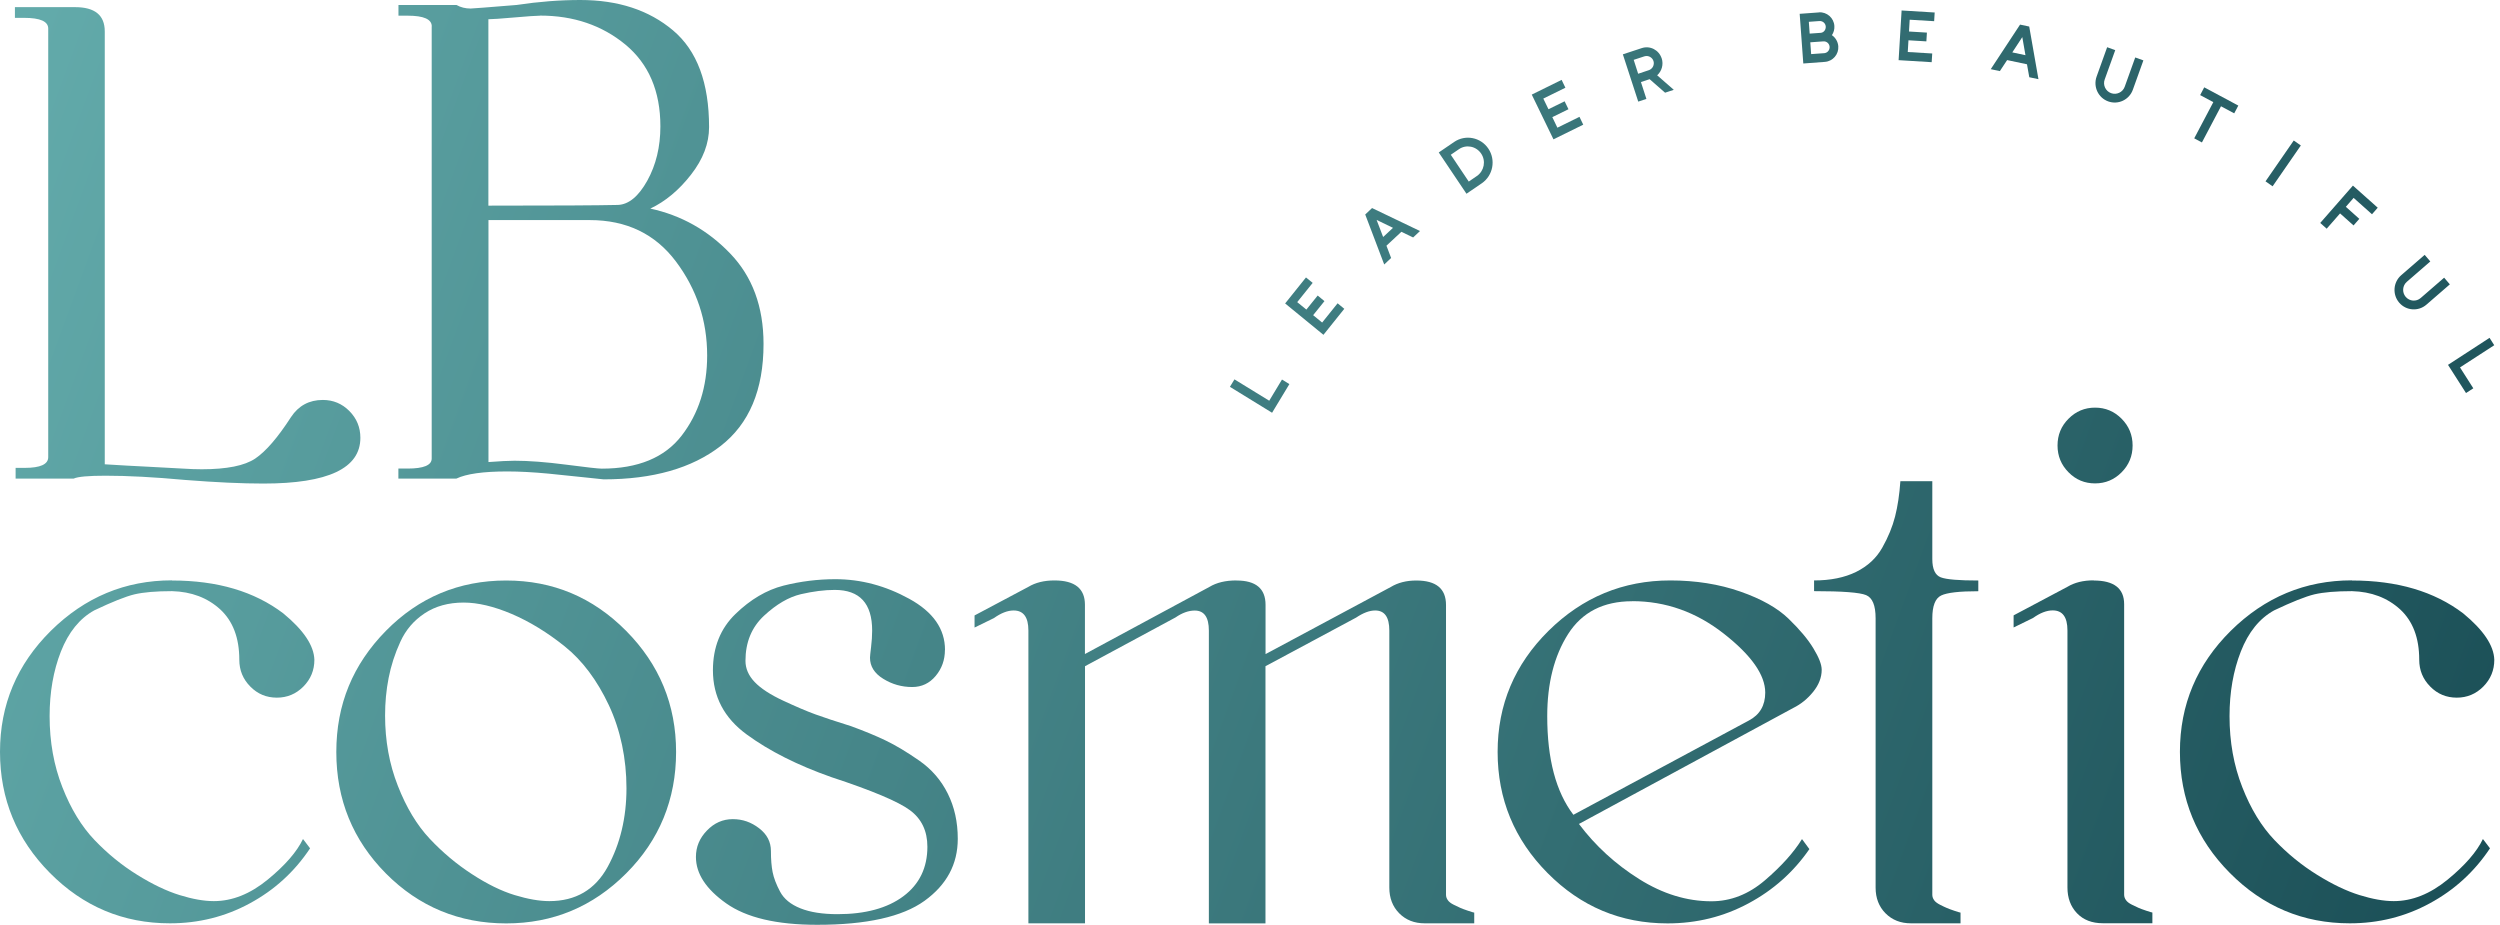
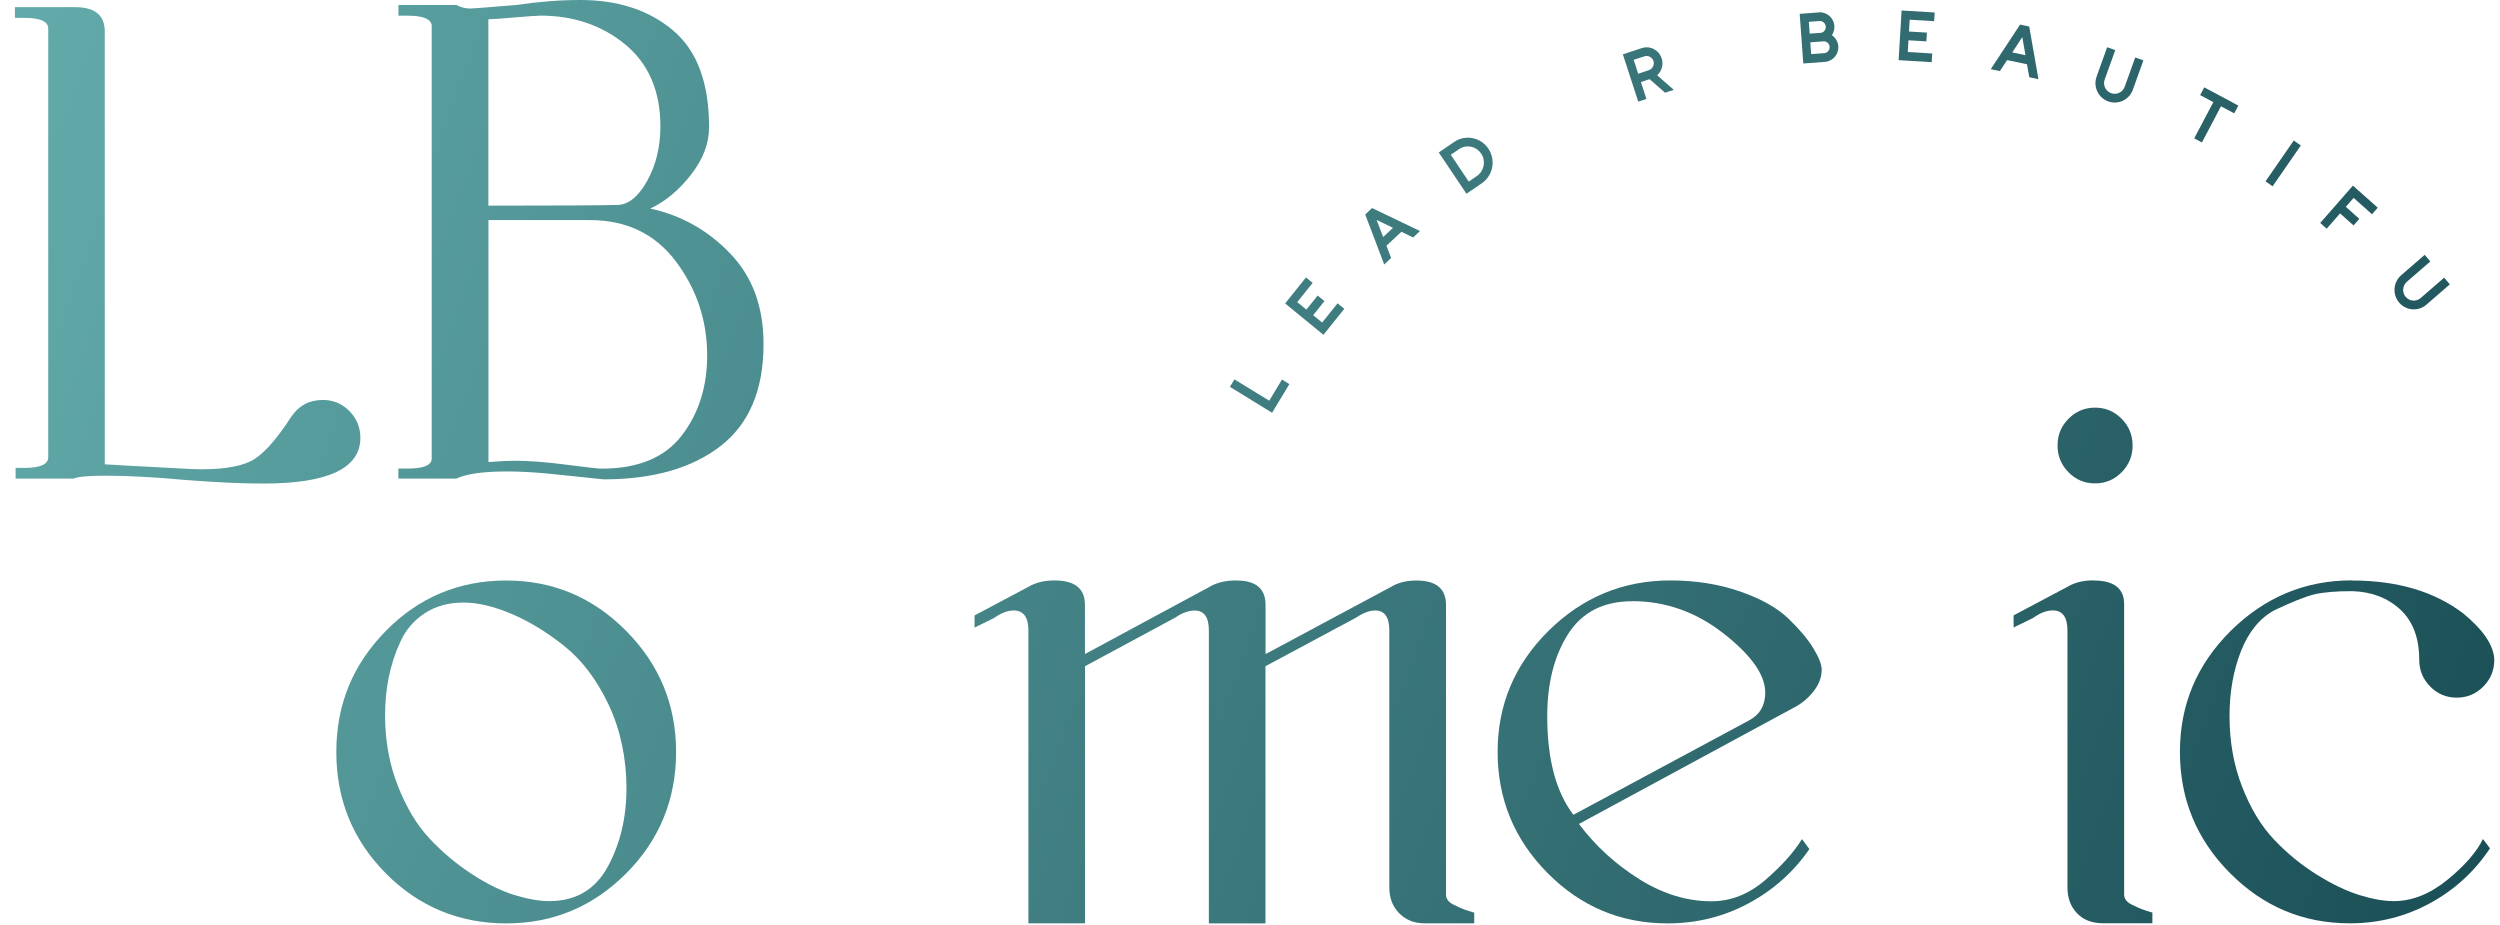
<svg xmlns="http://www.w3.org/2000/svg" width="246" height="91" viewBox="0 0 246 91" fill="none">
  <path d="M4.745 2.811C4.745 2.108 3.958 1.757 2.376 1.757H1.468V0.703H7.387C9.34 0.703 10.309 1.497 10.309 3.094V45.687C11.792 45.779 13.253 45.863 14.699 45.932C16.137 46 17.219 46.062 17.938 46.107C18.657 46.153 19.293 46.176 19.853 46.176C22.313 46.176 24.07 45.825 25.114 45.122C26.159 44.419 27.332 43.059 28.634 41.043C29.375 39.92 30.42 39.355 31.767 39.355C32.789 39.355 33.66 39.721 34.379 40.447C35.098 41.173 35.461 42.051 35.461 43.082C35.461 46.084 32.282 47.582 25.916 47.582C23.827 47.582 21.276 47.467 18.256 47.23C15.191 46.948 12.572 46.81 10.384 46.81C8.712 46.81 7.667 46.902 7.251 47.093H1.536V46.039H2.444C3.973 46.039 4.745 45.687 4.745 44.984V2.811Z" fill="url(#paint0_linear_2083_10355)" />
  <path d="M42.486 2.597C42.486 1.894 41.699 1.543 40.117 1.543H39.209V0.489H44.916C45.332 0.726 45.801 0.84 46.309 0.84C46.445 0.84 47.959 0.726 50.835 0.489C53.015 0.16 55.104 0 57.102 0C60.819 0 63.854 0.993 66.223 2.987C68.592 4.98 69.773 8.151 69.773 12.512C69.773 14.109 69.183 15.667 67.995 17.187C66.814 18.707 65.474 19.823 63.99 20.525C67.026 21.182 69.645 22.649 71.84 24.933C74.035 27.209 75.132 30.181 75.132 33.847C75.132 38.362 73.724 41.707 70.901 43.892C68.078 46.077 64.24 47.169 59.396 47.169C59.305 47.169 58.745 47.108 57.723 46.993C56.701 46.879 55.445 46.749 53.961 46.604C52.478 46.466 51.13 46.39 49.919 46.39C47.55 46.39 45.877 46.627 44.908 47.093H39.201V46.107H40.109C41.684 46.107 42.479 45.779 42.479 45.122V2.597H42.486ZM53.144 1.543C52.773 1.543 51.925 1.604 50.6 1.719C49.276 1.833 48.428 1.894 48.057 1.894V20.235C54.605 20.235 58.851 20.212 60.804 20.166C61.871 20.12 62.832 19.326 63.695 17.775C64.55 16.232 64.982 14.452 64.982 12.436C64.982 8.968 63.831 6.287 61.538 4.385C59.237 2.49 56.444 1.535 53.144 1.535V1.543ZM48.065 45.466C49.177 45.382 50.04 45.336 50.638 45.336C52.031 45.336 53.727 45.466 55.725 45.725C57.723 45.985 58.881 46.115 59.207 46.115C62.779 46.115 65.406 45.03 67.079 42.861C68.751 40.691 69.584 38.064 69.584 34.978C69.584 31.548 68.562 28.47 66.519 25.742C64.475 23.015 61.644 21.656 58.026 21.656H48.065V45.473V45.466Z" fill="url(#paint1_linear_2083_10355)" />
-   <path d="M16.932 57.122C21.391 57.122 25.031 58.199 27.87 60.353C29.868 61.996 30.89 63.516 30.935 64.921C30.935 65.953 30.572 66.831 29.853 67.557C29.134 68.282 28.264 68.649 27.242 68.649C26.22 68.649 25.349 68.29 24.63 67.557C23.911 66.831 23.548 65.953 23.548 64.921C23.548 62.767 22.92 61.117 21.671 59.964C20.414 58.818 18.84 58.222 16.932 58.169C15.35 58.169 14.124 58.276 13.239 58.482C12.353 58.696 11.036 59.223 9.272 60.063C7.834 60.858 6.744 62.21 5.995 64.104C5.253 65.998 4.882 68.122 4.882 70.467C4.882 72.996 5.298 75.325 6.139 77.464C6.971 79.595 8.031 81.329 9.31 82.666C10.589 84.003 11.982 85.141 13.488 86.073C14.995 87.013 16.387 87.677 17.667 88.074C18.946 88.472 20.066 88.67 21.042 88.67C22.852 88.67 24.615 87.967 26.333 86.562C28.052 85.156 29.21 83.82 29.815 82.559L30.512 83.476C28.983 85.775 27.007 87.578 24.592 88.884C22.178 90.198 19.551 90.855 16.72 90.855C12.126 90.855 8.19 89.205 4.912 85.897C1.643 82.597 0 78.625 0 73.981C0 69.337 1.673 65.372 5.011 62.065C8.356 58.764 12.323 57.107 16.917 57.107L16.932 57.122Z" fill="url(#paint2_linear_2083_10355)" />
  <path d="M49.806 57.122C54.401 57.122 58.337 58.772 61.614 62.08C64.884 65.38 66.527 69.352 66.527 73.996C66.527 78.641 64.892 82.666 61.614 85.943C58.344 89.22 54.408 90.863 49.806 90.863C45.204 90.863 41.215 89.22 37.968 85.943C34.721 82.666 33.093 78.679 33.093 73.996C33.093 69.314 34.721 65.388 37.968 62.08C41.215 58.78 45.166 57.122 49.806 57.122ZM37.892 70.406C37.892 72.889 38.309 75.196 39.149 77.327C39.981 79.458 41.026 81.192 42.282 82.529C43.539 83.866 44.917 85.027 46.423 86.004C47.929 86.99 49.337 87.677 50.639 88.075C51.941 88.472 53.076 88.67 54.053 88.67C56.649 88.67 58.564 87.547 59.798 85.294C61.024 83.048 61.645 80.466 61.645 77.564C61.645 74.661 61.062 71.835 59.904 69.375C58.746 66.915 57.3 64.998 55.582 63.615C53.863 62.233 52.123 61.171 50.359 60.415C48.595 59.666 47.013 59.292 45.621 59.292C44.137 59.292 42.858 59.643 41.791 60.346C40.723 61.049 39.921 61.988 39.391 63.157C38.854 64.326 38.475 65.51 38.241 66.709C38.006 67.901 37.892 69.13 37.892 70.398V70.406Z" fill="url(#paint3_linear_2083_10355)" />
-   <path d="M92.981 63.944C92.981 64.929 92.678 65.785 92.072 66.51C91.467 67.236 90.695 67.603 89.764 67.603C88.727 67.603 87.781 67.335 86.91 66.793C86.04 66.258 85.608 65.563 85.608 64.723C85.608 64.585 85.646 64.234 85.714 63.669C85.782 63.103 85.82 62.569 85.82 62.049C85.82 59.376 84.594 58.047 82.141 58.047C81.12 58.047 80.007 58.192 78.811 58.467C77.615 58.749 76.404 59.452 75.185 60.583C73.967 61.713 73.354 63.195 73.354 65.028C73.354 65.785 73.656 66.48 74.262 67.114C74.867 67.748 75.806 68.359 77.07 68.947C78.334 69.535 79.386 69.986 80.226 70.291C81.067 70.597 82.24 70.987 83.739 71.453C85.033 71.926 86.168 72.392 87.152 72.866C88.136 73.339 89.234 73.996 90.452 74.844C91.671 75.692 92.61 76.777 93.261 78.091C93.919 79.412 94.245 80.886 94.245 82.536C94.245 85.034 93.155 87.066 90.975 88.64C88.795 90.213 85.267 91 80.4 91C76.427 91 73.444 90.297 71.461 88.892C69.471 87.486 68.479 85.966 68.479 84.324C68.479 83.338 68.835 82.475 69.561 81.727C70.281 80.978 71.128 80.604 72.105 80.604C73.081 80.604 73.914 80.902 74.693 81.498C75.473 82.093 75.859 82.842 75.859 83.743C75.859 84.553 75.912 85.24 76.025 85.813C76.139 86.386 76.381 87.028 76.76 87.738C77.138 88.449 77.804 88.999 78.766 89.381C79.719 89.763 80.938 89.954 82.406 89.954C85.154 89.954 87.319 89.365 88.893 88.189C90.468 87.013 91.255 85.386 91.255 83.316C91.255 81.765 90.68 80.566 89.529 79.718C88.379 78.87 85.805 77.785 81.808 76.471C78.47 75.295 75.692 73.897 73.475 72.27C71.257 70.65 70.152 68.542 70.152 65.953C70.152 63.692 70.894 61.843 72.37 60.415C73.853 58.979 75.427 58.054 77.093 57.627C78.758 57.206 80.469 56.992 82.202 56.992C84.707 56.992 87.13 57.634 89.476 58.925C91.823 60.216 92.988 61.889 92.988 63.951L92.981 63.944Z" fill="url(#paint4_linear_2083_10355)" />
  <path d="M121.677 57.122C123.576 57.122 124.53 57.917 124.53 59.513V64.364L136.86 57.756C137.557 57.336 138.389 57.122 139.366 57.122C141.319 57.122 142.287 57.924 142.287 59.529V88.044C142.287 88.235 142.348 88.41 142.462 88.571C142.575 88.739 142.772 88.892 143.052 89.029C143.332 89.167 143.552 89.274 143.71 89.342C143.869 89.411 144.127 89.51 144.475 89.625C144.823 89.74 145.02 89.801 145.065 89.801V90.855H140.191C139.169 90.855 138.336 90.526 137.685 89.87C137.034 89.213 136.709 88.365 136.709 87.333V62.042C136.709 60.728 136.247 60.071 135.316 60.071C134.756 60.071 134.135 60.308 133.439 60.774L124.523 65.555V90.862H118.952V62.049C118.952 60.735 118.49 60.078 117.559 60.078C116.953 60.078 116.318 60.308 115.667 60.758L106.765 65.555V90.855H101.194V62.042C101.194 60.728 100.71 60.071 99.741 60.071C99.143 60.071 98.5 60.323 97.803 60.819L95.896 61.751V60.56L101.187 57.749C101.883 57.329 102.738 57.115 103.76 57.115C105.758 57.115 106.758 57.909 106.758 59.506V64.356L119.012 57.749C119.709 57.329 120.587 57.115 121.661 57.115L121.677 57.122Z" fill="url(#paint5_linear_2083_10355)" />
  <path d="M177.317 82.567L178.044 83.552C176.492 85.798 174.494 87.585 172.049 88.892C169.604 90.206 166.955 90.862 164.086 90.862C159.492 90.862 155.556 89.213 152.278 85.905C149.008 82.605 147.366 78.633 147.366 73.989C147.366 69.344 149.039 65.38 152.377 62.072C155.722 58.772 159.711 57.115 164.359 57.115C166.864 57.115 169.158 57.481 171.239 58.207C173.321 58.933 174.903 59.826 175.993 60.881C177.083 61.935 177.9 62.905 178.438 63.799C178.983 64.692 179.255 65.395 179.255 65.907C179.255 66.655 178.975 67.381 178.422 68.069C177.87 68.756 177.211 69.291 176.454 69.665L155.367 81.077C156.994 83.239 158.97 85.042 161.293 86.501C163.617 87.96 165.986 88.686 168.401 88.686C170.301 88.686 172.064 87.998 173.677 86.615C175.289 85.233 176.5 83.888 177.31 82.575L177.317 82.567ZM160.605 59.162C157.774 59.162 155.669 60.239 154.299 62.393C152.929 64.547 152.248 67.244 152.248 70.475C152.248 74.691 153.103 77.922 154.822 80.176L172.095 70.895C173.162 70.33 173.699 69.421 173.699 68.153C173.699 66.419 172.344 64.486 169.627 62.355C166.91 60.224 163.905 59.154 160.605 59.154V59.162Z" fill="url(#paint6_linear_2083_10355)" />
-   <path d="M187.005 47.352H190.139V55.014C190.139 55.999 190.419 56.595 190.971 56.809C191.531 57.023 192.757 57.122 194.665 57.122V58.176C192.81 58.176 191.592 58.314 191.009 58.597C190.426 58.879 190.139 59.628 190.139 60.842V88.044C190.139 88.235 190.199 88.41 190.313 88.571C190.426 88.739 190.623 88.884 190.903 89.029C191.183 89.174 191.403 89.274 191.562 89.342C191.72 89.411 191.978 89.51 192.326 89.625C192.674 89.74 192.871 89.801 192.916 89.801V90.855H188.042C187.02 90.855 186.187 90.526 185.536 89.87C184.885 89.213 184.56 88.372 184.56 87.341V60.842C184.56 59.574 184.25 58.818 183.621 58.558C182.993 58.299 181.29 58.169 178.505 58.169V57.115C180.132 57.115 181.51 56.832 182.645 56.274C183.78 55.709 184.643 54.915 185.219 53.883C185.801 52.852 186.218 51.836 186.475 50.828C186.732 49.82 186.906 48.659 186.997 47.352H187.005Z" fill="url(#paint7_linear_2083_10355)" />
  <path d="M206.018 57.122C208.017 57.122 209.016 57.901 209.016 59.452V88.036C209.016 88.227 209.076 88.403 209.19 88.563C209.303 88.731 209.5 88.884 209.78 89.022C210.06 89.159 210.28 89.266 210.439 89.335C210.598 89.403 210.855 89.503 211.203 89.617C211.552 89.732 211.748 89.793 211.794 89.793V90.847H206.919C205.852 90.847 205.004 90.519 204.376 89.862C203.748 89.205 203.437 88.357 203.437 87.326V62.034C203.437 60.72 202.953 60.063 201.984 60.063C201.386 60.063 200.743 60.315 200.046 60.812L198.139 61.744V60.552L203.437 57.741C204.134 57.321 204.989 57.107 206.011 57.107L206.018 57.122ZM203.543 41.203C204.262 40.478 205.133 40.111 206.155 40.111C207.177 40.111 208.047 40.478 208.766 41.203C209.485 41.929 209.848 42.807 209.848 43.839C209.848 44.87 209.485 45.748 208.766 46.474C208.047 47.2 207.177 47.566 206.155 47.566C205.133 47.566 204.262 47.207 203.543 46.474C202.824 45.748 202.461 44.87 202.461 43.839C202.461 42.807 202.817 41.929 203.543 41.203Z" fill="url(#paint8_linear_2083_10355)" />
  <path d="M231.436 57.122C235.895 57.122 239.535 58.199 242.374 60.353C244.372 61.996 245.394 63.516 245.439 64.921C245.439 65.953 245.076 66.831 244.357 67.557C243.638 68.282 242.767 68.649 241.746 68.649C240.724 68.649 239.853 68.29 239.134 67.557C238.415 66.831 238.052 65.953 238.052 64.921C238.052 62.767 237.423 61.117 236.175 59.964C234.918 58.818 233.344 58.222 231.436 58.169C229.854 58.169 228.628 58.276 227.742 58.482C226.857 58.696 225.54 59.223 223.769 60.063C222.33 60.858 221.24 62.21 220.499 64.104C219.757 65.998 219.386 68.122 219.386 70.467C219.386 72.996 219.802 75.325 220.643 77.464C221.475 79.595 222.535 81.329 223.814 82.666C225.093 84.003 226.486 85.141 227.992 86.073C229.499 87.013 230.891 87.677 232.17 88.074C233.45 88.472 234.57 88.67 235.546 88.67C237.355 88.67 239.119 87.967 240.837 86.562C242.555 85.156 243.714 83.82 244.319 82.559L245.015 83.476C243.486 85.775 241.511 87.578 239.096 88.884C236.682 90.198 234.055 90.855 231.224 90.855C226.63 90.855 222.694 89.205 219.416 85.897C216.139 82.597 214.504 78.625 214.504 73.981C214.504 69.337 216.177 65.372 219.515 62.065C222.86 58.764 226.827 57.107 231.421 57.107L231.436 57.122Z" fill="url(#paint9_linear_2083_10355)" />
  <path d="M126.148 37.346L126.875 37.796L125.172 40.615L121.024 38.064L121.47 37.33L124.892 39.431L126.148 37.346Z" fill="url(#paint10_linear_2083_10355)" />
  <path d="M126.458 29.86L128.509 27.301L129.168 27.835L127.646 29.73L128.547 30.463L129.66 29.081L130.326 29.631L129.213 31.013L130.099 31.739L131.62 29.844L132.279 30.387L130.227 32.946L126.458 29.86Z" fill="url(#paint11_linear_2083_10355)" />
  <path d="M136.881 25.391L136.207 26.025L134.338 21.106L135.011 20.472L139.727 22.733L139.053 23.367L137.895 22.809L136.427 24.177L136.888 25.391H136.881ZM137.07 22.42L135.458 21.64L136.101 23.321L137.07 22.42Z" fill="url(#paint12_linear_2083_10355)" />
  <path d="M144.298 19.059L141.573 15.002L143.095 13.964C144.2 13.215 145.706 13.505 146.456 14.628C147.205 15.743 146.917 17.264 145.82 18.027L144.298 19.066V19.059ZM142.754 15.224L144.525 17.867L145.328 17.317C146.047 16.82 146.236 15.835 145.744 15.11C145.252 14.384 144.276 14.185 143.557 14.682L142.754 15.232V15.224Z" fill="url(#paint13_linear_2083_10355)" />
-   <path d="M150.734 9.304L153.664 7.86L154.035 8.632L151.862 9.701L152.369 10.748L153.959 9.968L154.337 10.748L152.748 11.527L153.247 12.566L155.42 11.496L155.791 12.268L152.861 13.711L150.727 9.312L150.734 9.304Z" fill="url(#paint14_linear_2083_10355)" />
  <path d="M163.511 5.737C163.708 6.355 163.519 6.997 163.065 7.41L164.7 8.838L163.844 9.121L162.323 7.791L161.468 8.074L162.005 9.732L161.203 9.999L159.689 5.347L161.543 4.736C162.368 4.461 163.246 4.919 163.511 5.752V5.737ZM160.756 5.889L161.195 7.257L162.27 6.898C162.626 6.76 162.815 6.371 162.702 6.004C162.58 5.63 162.172 5.423 161.801 5.546L160.756 5.889Z" fill="url(#paint15_linear_2083_10355)" />
  <path d="M178.98 1.214C179.76 1.161 180.449 1.757 180.502 2.551C180.525 2.887 180.434 3.201 180.26 3.46C180.608 3.697 180.85 4.094 180.888 4.545C180.948 5.339 180.358 6.027 179.578 6.088L177.444 6.248L177.088 1.36L178.988 1.222L178.98 1.214ZM177.989 2.146L178.072 3.307L179.155 3.231C179.465 3.208 179.669 2.926 179.654 2.612C179.631 2.292 179.359 2.055 179.041 2.07L177.989 2.146ZM178.133 4.163L178.216 5.324L179.51 5.232C179.828 5.202 180.055 4.919 180.033 4.606C180.01 4.285 179.737 4.048 179.419 4.071L178.133 4.163Z" fill="url(#paint16_linear_2083_10355)" />
  <path d="M187.118 1.031L190.373 1.23L190.32 2.085L187.913 1.94L187.845 3.101L189.608 3.208L189.555 4.071L187.792 3.964L187.724 5.118L190.131 5.263L190.078 6.119L186.823 5.92L187.118 1.031Z" fill="url(#paint17_linear_2083_10355)" />
  <path d="M196.791 6.997L195.89 6.806L198.774 2.421L199.675 2.612L200.583 7.791L199.682 7.601L199.455 6.325L197.502 5.912L196.791 6.989V6.997ZM199.304 5.423L198.994 3.651L198.01 5.156L199.304 5.431V5.423Z" fill="url(#paint18_linear_2083_10355)" />
  <path d="M207.336 4.644L208.139 4.935L207.102 7.822C206.905 8.364 207.185 8.968 207.73 9.166C208.267 9.365 208.873 9.082 209.07 8.54L210.107 5.653L210.909 5.943L209.872 8.83C209.516 9.823 208.426 10.335 207.442 9.976C206.458 9.617 205.951 8.525 206.307 7.532L207.344 4.644H207.336Z" fill="url(#paint19_linear_2083_10355)" />
  <path d="M220.25 10.389L219.848 11.152L218.546 10.457L216.669 14.017L215.912 13.612L217.79 10.053L216.495 9.357L216.896 8.594L220.25 10.389Z" fill="url(#paint20_linear_2083_10355)" />
  <path d="M225.705 13.826L226.402 14.315L223.624 18.333L222.927 17.844L225.705 13.826Z" fill="url(#paint21_linear_2083_10355)" />
  <path d="M233.965 20.441L233.405 21.083L231.596 19.471L230.831 20.35L232.156 21.534L231.588 22.183L230.263 20.999L228.946 22.504L228.311 21.938L231.527 18.264L233.972 20.441H233.965Z" fill="url(#paint22_linear_2083_10355)" />
  <path d="M238.581 25.07L239.142 25.727L236.833 27.729C236.394 28.11 236.348 28.767 236.719 29.21C237.098 29.654 237.756 29.707 238.195 29.325L240.504 27.324L241.064 27.981L238.755 29.982C237.961 30.669 236.757 30.578 236.076 29.776C235.395 28.974 235.486 27.767 236.28 27.079L238.589 25.078L238.581 25.07Z" fill="url(#paint23_linear_2083_10355)" />
-   <path d="M243.374 38.209L242.655 38.675L240.884 35.902L244.971 33.244L245.433 33.969L242.065 36.154L243.374 38.209Z" fill="url(#paint24_linear_2083_10355)" />
  <defs>
    <linearGradient id="paint0_linear_2083_10355" x1="248.996" y1="115.062" x2="-3.633" y2="22.41" gradientUnits="userSpaceOnUse">
      <stop stop-color="#174A52" />
      <stop offset="1" stop-color="#62AAAA" />
    </linearGradient>
    <linearGradient id="paint1_linear_2083_10355" x1="254.508" y1="100.037" x2="1.879" y2="7.385" gradientUnits="userSpaceOnUse">
      <stop stop-color="#174A52" />
      <stop offset="1" stop-color="#62AAAA" />
    </linearGradient>
    <linearGradient id="paint2_linear_2083_10355" x1="234.328" y1="155.058" x2="-18.301" y2="62.407" gradientUnits="userSpaceOnUse">
      <stop stop-color="#174A52" />
      <stop offset="1" stop-color="#62AAAA" />
    </linearGradient>
    <linearGradient id="paint3_linear_2083_10355" x1="238.242" y1="144.387" x2="-14.387" y2="51.736" gradientUnits="userSpaceOnUse">
      <stop stop-color="#174A52" />
      <stop offset="1" stop-color="#62AAAA" />
    </linearGradient>
    <linearGradient id="paint4_linear_2083_10355" x1="241.95" y1="134.281" x2="-10.686" y2="41.63" gradientUnits="userSpaceOnUse">
      <stop stop-color="#174A52" />
      <stop offset="1" stop-color="#62AAAA" />
    </linearGradient>
    <linearGradient id="paint5_linear_2083_10355" x1="246.796" y1="121.074" x2="-5.841" y2="28.422" gradientUnits="userSpaceOnUse">
      <stop stop-color="#174A52" />
      <stop offset="1" stop-color="#62AAAA" />
    </linearGradient>
    <linearGradient id="paint6_linear_2083_10355" x1="252.086" y1="106.644" x2="-0.543" y2="13.993" gradientUnits="userSpaceOnUse">
      <stop stop-color="#174A52" />
      <stop offset="1" stop-color="#62AAAA" />
    </linearGradient>
    <linearGradient id="paint7_linear_2083_10355" x1="256.558" y1="94.445" x2="3.929" y2="1.794" gradientUnits="userSpaceOnUse">
      <stop stop-color="#174A52" />
      <stop offset="1" stop-color="#62AAAA" />
    </linearGradient>
    <linearGradient id="paint8_linear_2083_10355" x1="259.866" y1="85.424" x2="7.237" y2="-7.228" gradientUnits="userSpaceOnUse">
      <stop stop-color="#174A52" />
      <stop offset="1" stop-color="#62AAAA" />
    </linearGradient>
    <linearGradient id="paint9_linear_2083_10355" x1="260.177" y1="84.591" x2="7.54" y2="-8.06" gradientUnits="userSpaceOnUse">
      <stop stop-color="#174A52" />
      <stop offset="1" stop-color="#62AAAA" />
    </linearGradient>
    <linearGradient id="paint10_linear_2083_10355" x1="258.685" y1="88.663" x2="6.049" y2="-3.989" gradientUnits="userSpaceOnUse">
      <stop stop-color="#174A52" />
      <stop offset="1" stop-color="#62AAAA" />
    </linearGradient>
    <linearGradient id="paint11_linear_2083_10355" x1="261.985" y1="79.656" x2="9.348" y2="-12.995" gradientUnits="userSpaceOnUse">
      <stop stop-color="#174A52" />
      <stop offset="1" stop-color="#62AAAA" />
    </linearGradient>
    <linearGradient id="paint12_linear_2083_10355" x1="264.952" y1="71.559" x2="12.316" y2="-21.092" gradientUnits="userSpaceOnUse">
      <stop stop-color="#174A52" />
      <stop offset="1" stop-color="#62AAAA" />
    </linearGradient>
    <linearGradient id="paint13_linear_2083_10355" x1="268.275" y1="62.5" x2="15.638" y2="-30.151" gradientUnits="userSpaceOnUse">
      <stop stop-color="#174A52" />
      <stop offset="1" stop-color="#62AAAA" />
    </linearGradient>
    <linearGradient id="paint14_linear_2083_10355" x1="271.1" y1="54.792" x2="18.471" y2="-37.859" gradientUnits="userSpaceOnUse">
      <stop stop-color="#174A52" />
      <stop offset="1" stop-color="#62AAAA" />
    </linearGradient>
    <linearGradient id="paint15_linear_2083_10355" x1="273.242" y1="48.964" x2="20.606" y2="-43.687" gradientUnits="userSpaceOnUse">
      <stop stop-color="#174A52" />
      <stop offset="1" stop-color="#62AAAA" />
    </linearGradient>
    <linearGradient id="paint16_linear_2083_10355" x1="276.404" y1="40.34" x2="23.767" y2="-52.312" gradientUnits="userSpaceOnUse">
      <stop stop-color="#174A52" />
      <stop offset="1" stop-color="#62AAAA" />
    </linearGradient>
    <linearGradient id="paint17_linear_2083_10355" x1="277.684" y1="36.849" x2="25.047" y2="-55.802" gradientUnits="userSpaceOnUse">
      <stop stop-color="#174A52" />
      <stop offset="1" stop-color="#62AAAA" />
    </linearGradient>
    <linearGradient id="paint18_linear_2083_10355" x1="278.425" y1="34.825" x2="25.789" y2="-57.826" gradientUnits="userSpaceOnUse">
      <stop stop-color="#174A52" />
      <stop offset="1" stop-color="#62AAAA" />
    </linearGradient>
    <linearGradient id="paint19_linear_2083_10355" x1="278.745" y1="33.954" x2="26.108" y2="-58.698" gradientUnits="userSpaceOnUse">
      <stop stop-color="#174A52" />
      <stop offset="1" stop-color="#62AAAA" />
    </linearGradient>
    <linearGradient id="paint20_linear_2083_10355" x1="278.586" y1="34.389" x2="25.949" y2="-58.262" gradientUnits="userSpaceOnUse">
      <stop stop-color="#174A52" />
      <stop offset="1" stop-color="#62AAAA" />
    </linearGradient>
    <linearGradient id="paint21_linear_2083_10355" x1="277.993" y1="36.001" x2="25.357" y2="-56.65" gradientUnits="userSpaceOnUse">
      <stop stop-color="#174A52" />
      <stop offset="1" stop-color="#62AAAA" />
    </linearGradient>
    <linearGradient id="paint22_linear_2083_10355" x1="277.276" y1="37.949" x2="24.647" y2="-54.703" gradientUnits="userSpaceOnUse">
      <stop stop-color="#174A52" />
      <stop offset="1" stop-color="#62AAAA" />
    </linearGradient>
    <linearGradient id="paint23_linear_2083_10355" x1="275.822" y1="41.929" x2="23.185" y2="-50.723" gradientUnits="userSpaceOnUse">
      <stop stop-color="#174A52" />
      <stop offset="1" stop-color="#62AAAA" />
    </linearGradient>
    <linearGradient id="paint24_linear_2083_10355" x1="273.893" y1="47.192" x2="21.257" y2="-45.459" gradientUnits="userSpaceOnUse">
      <stop stop-color="#174A52" />
      <stop offset="1" stop-color="#62AAAA" />
    </linearGradient>
  </defs>
</svg>